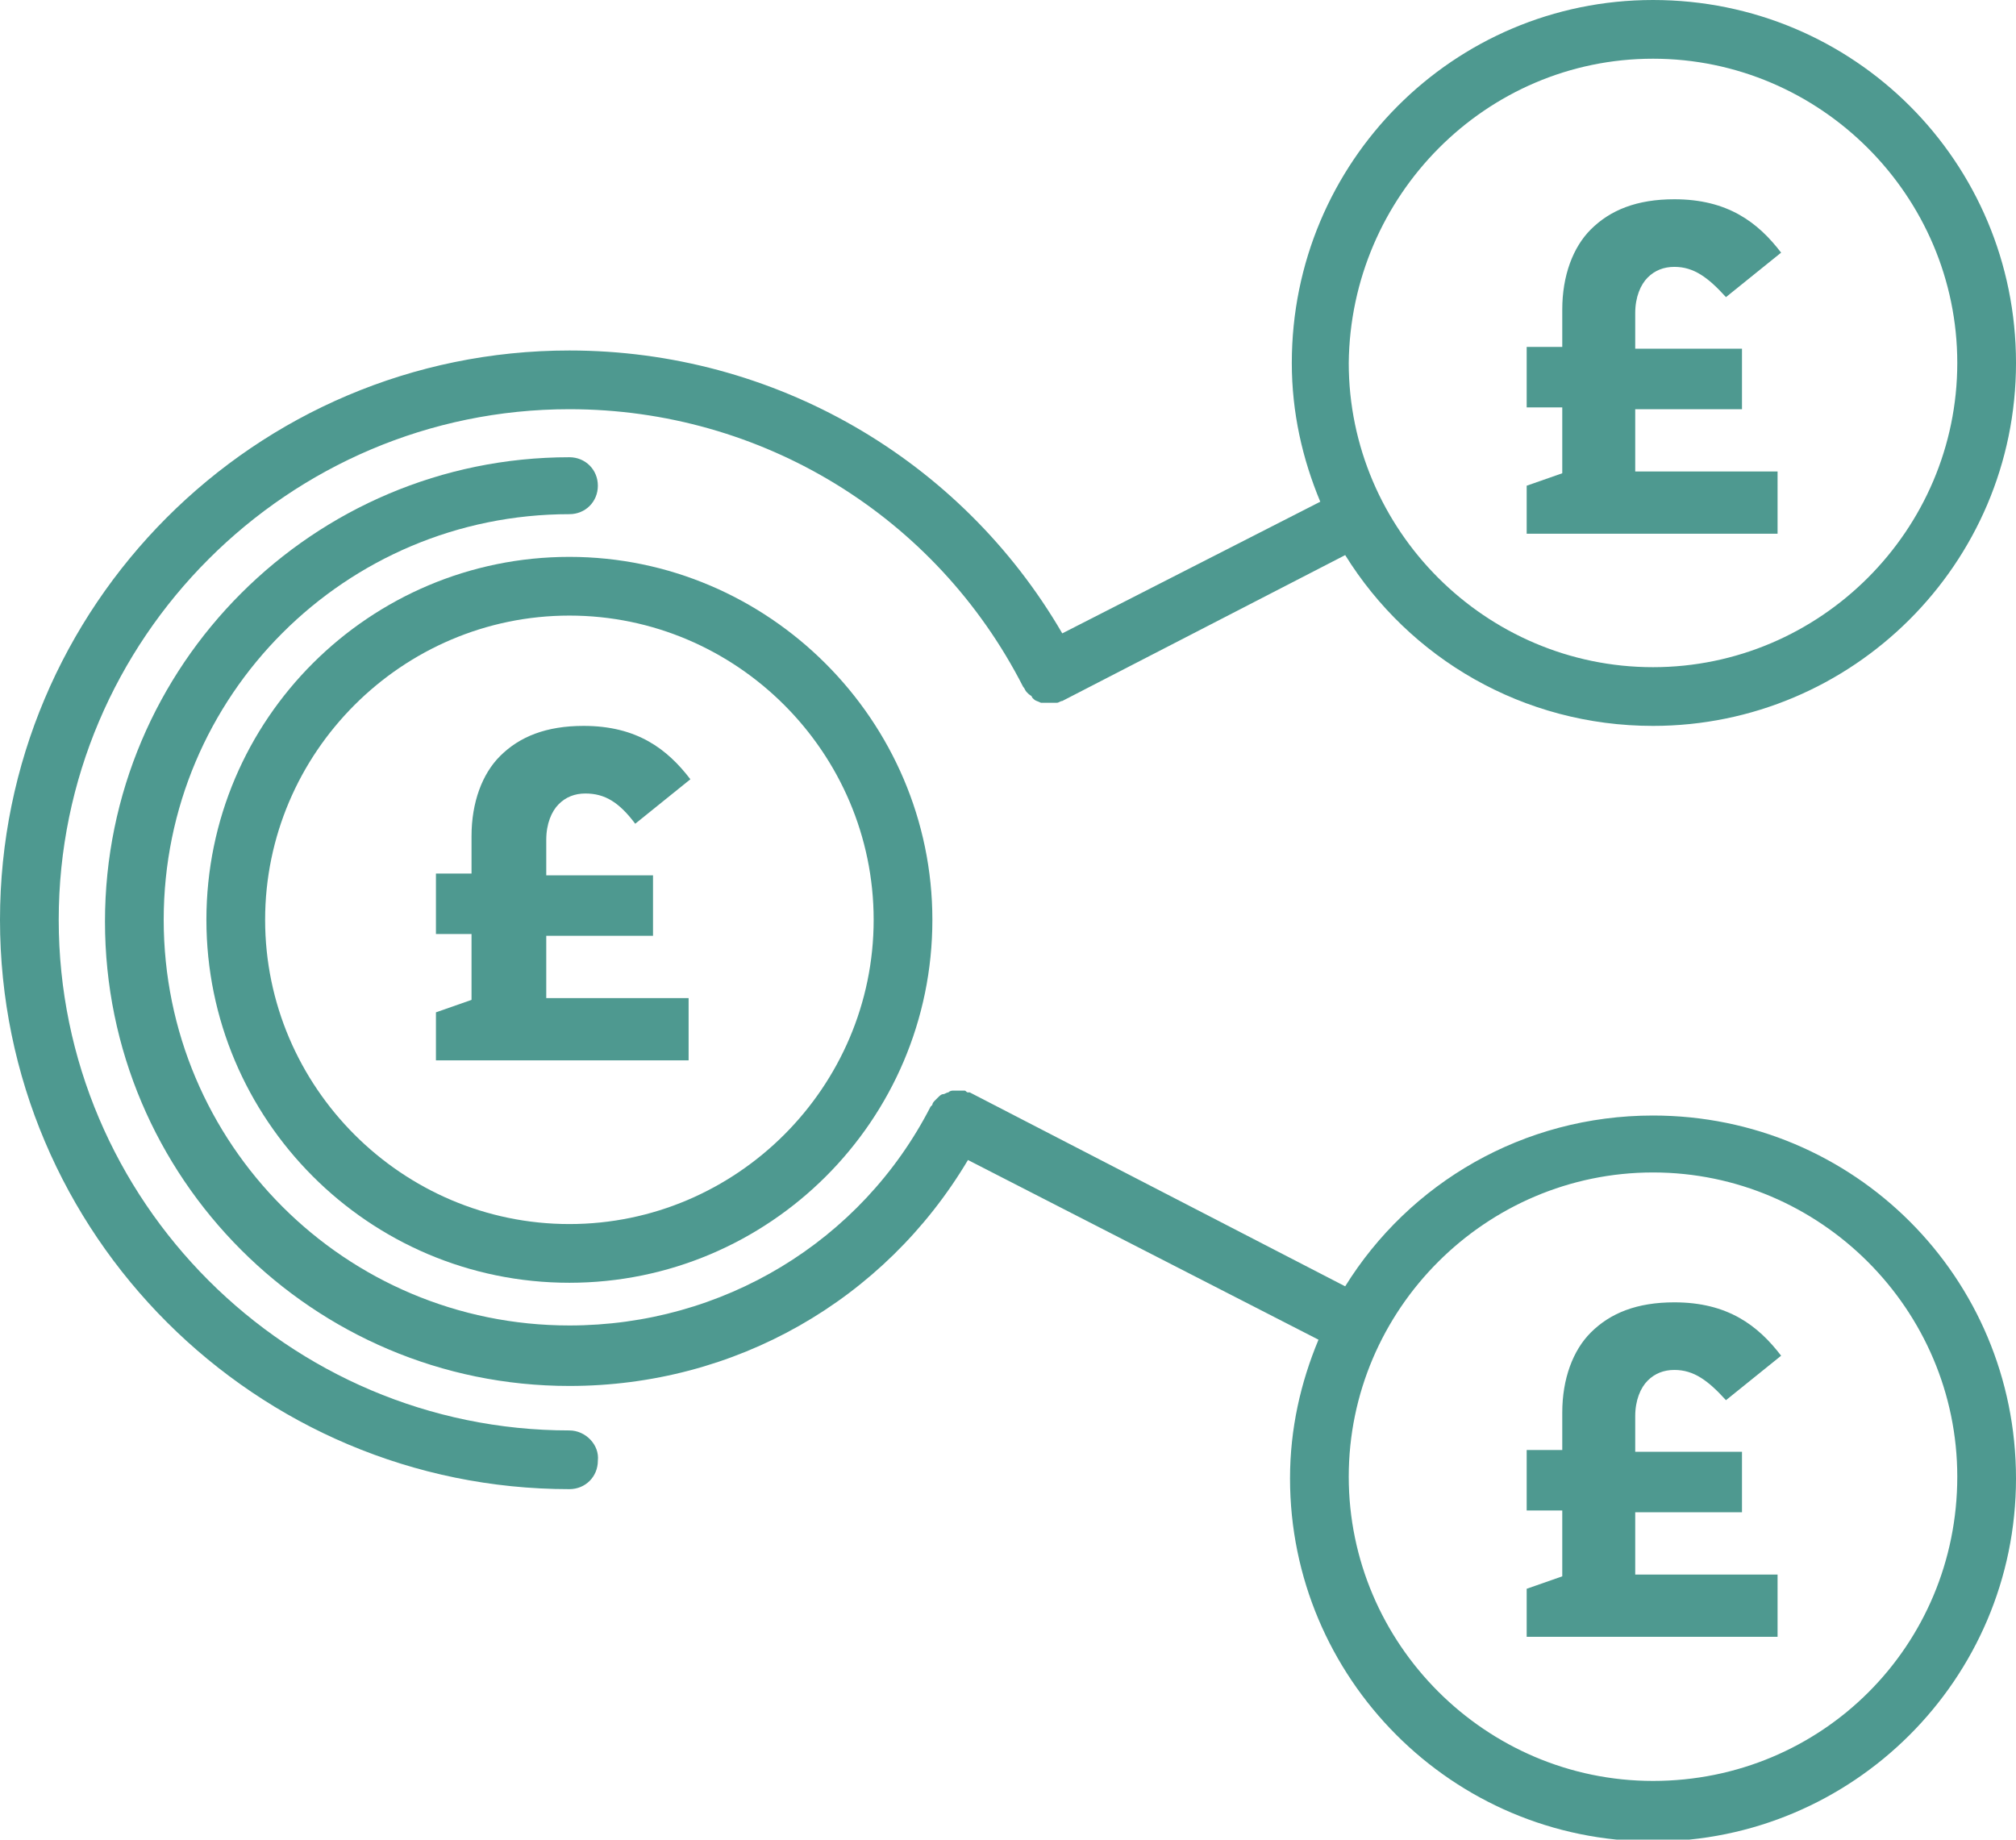
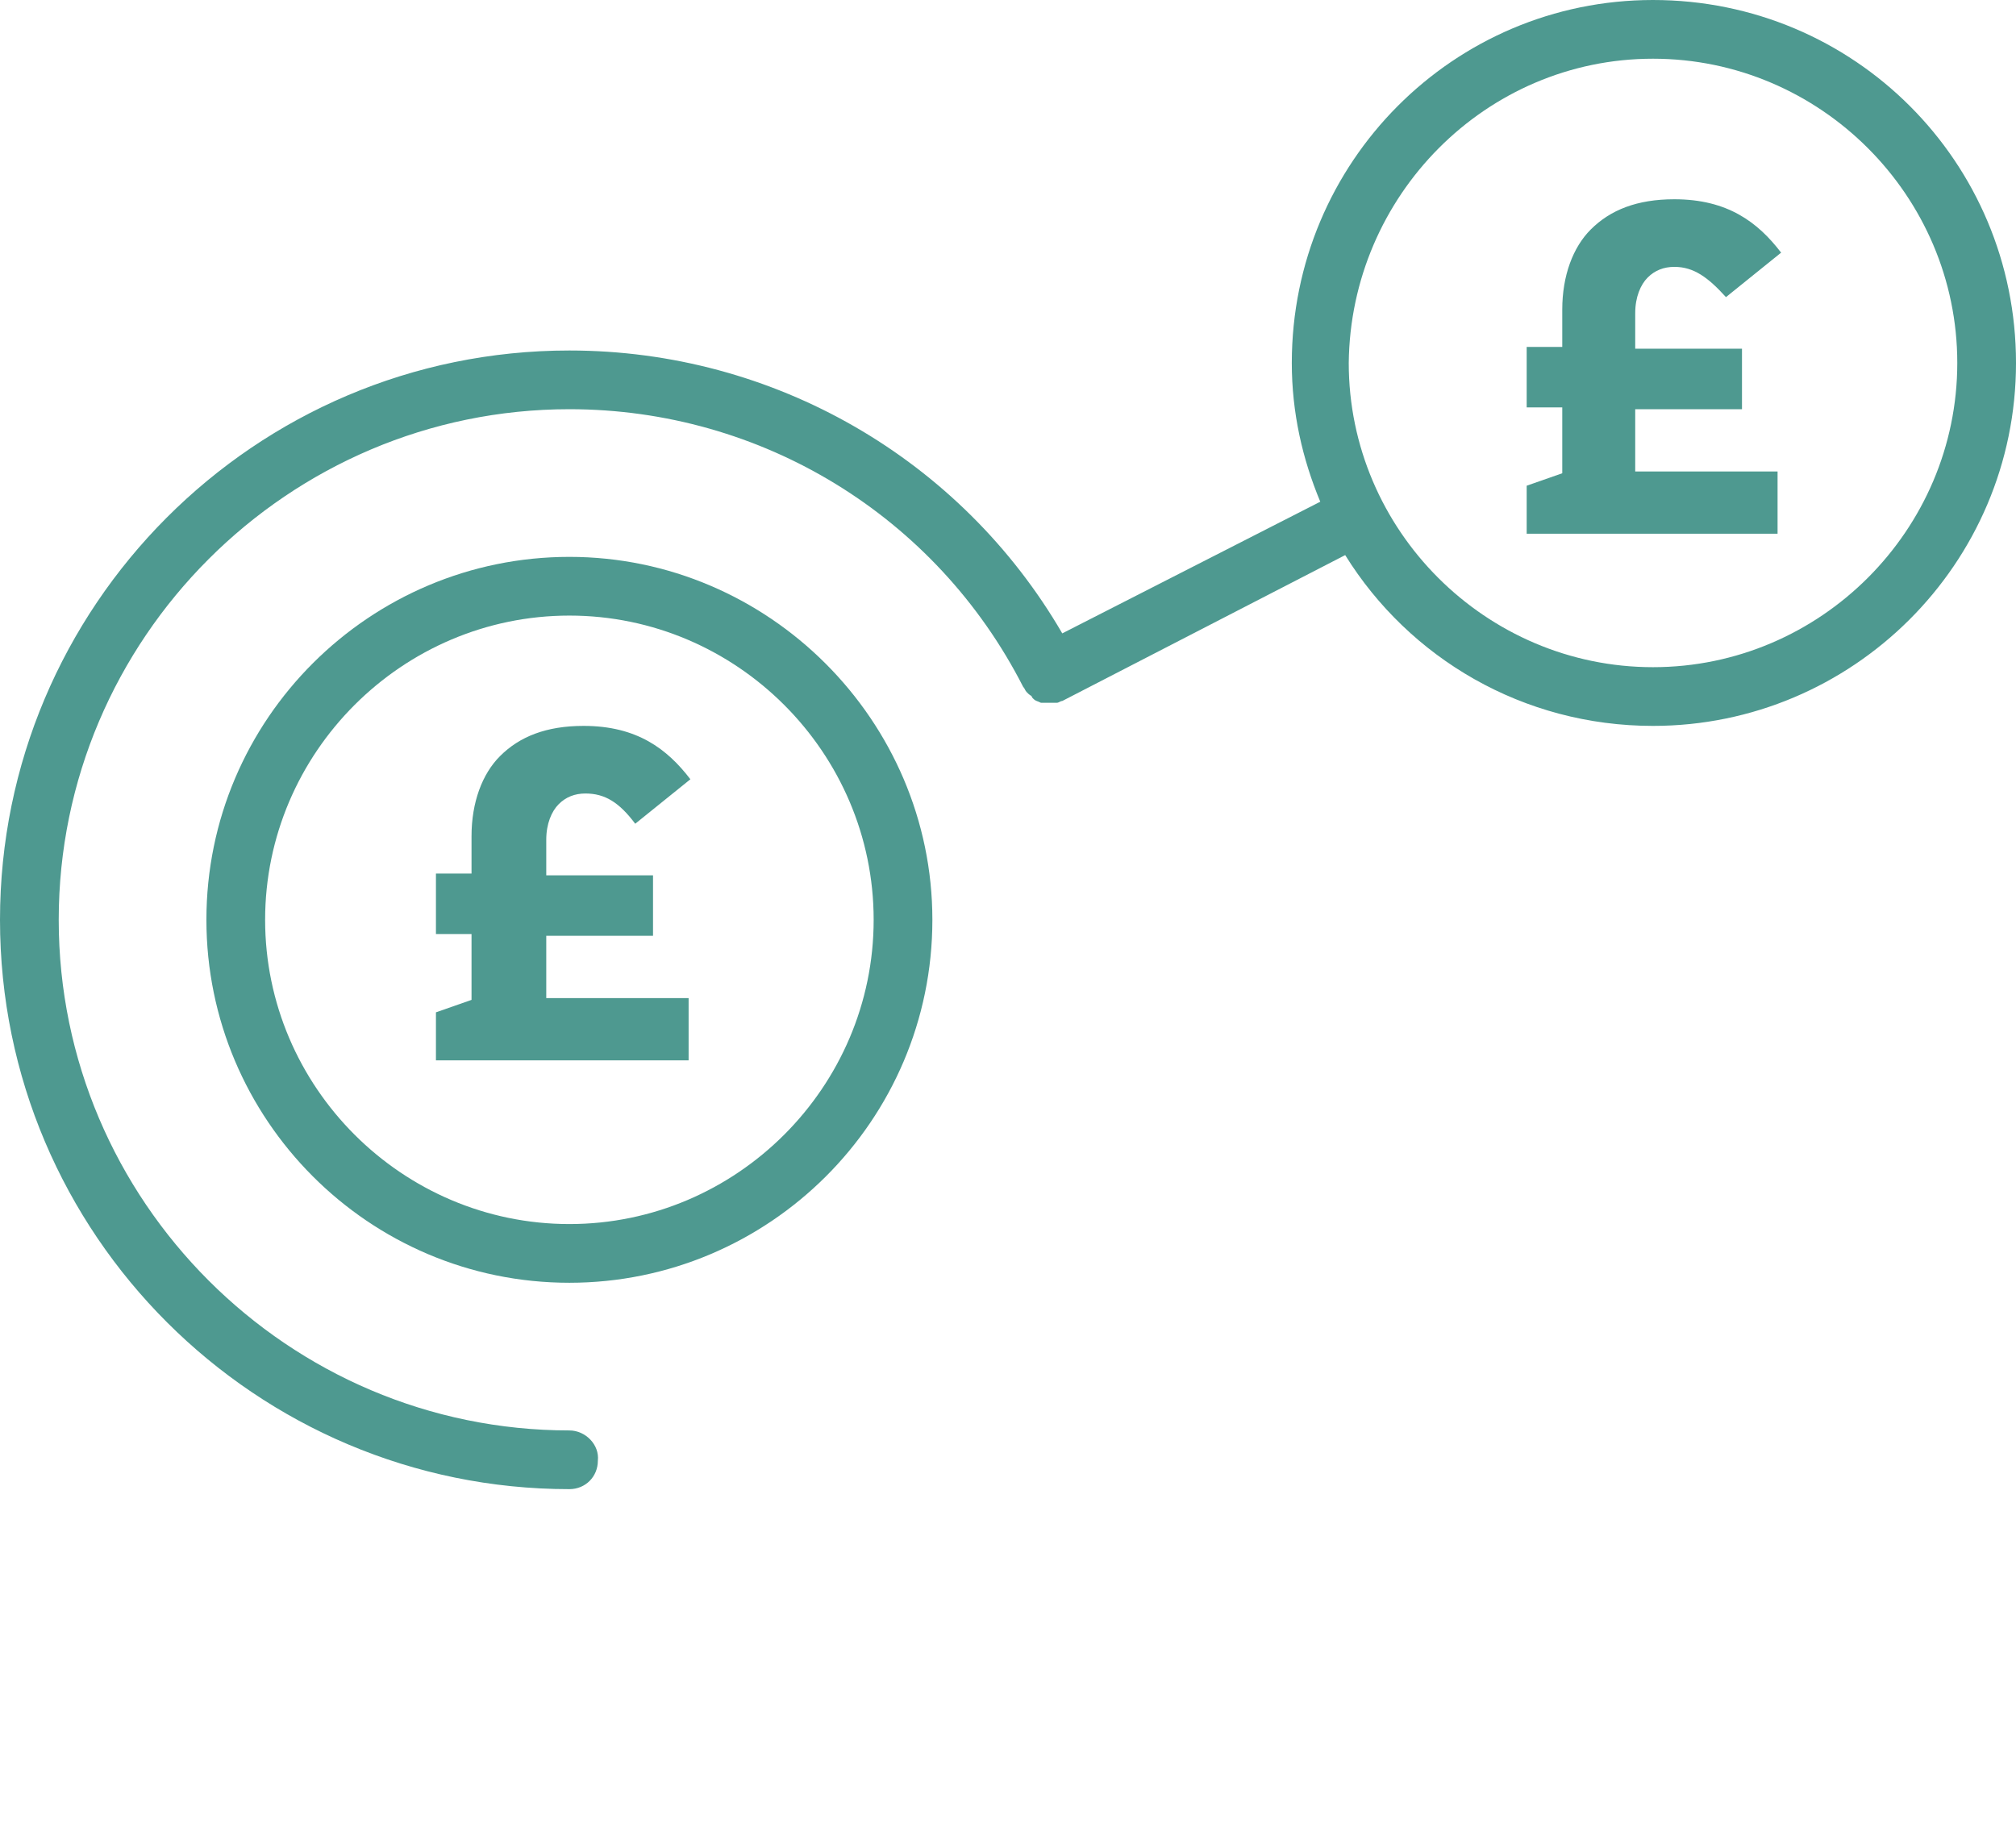
<svg xmlns="http://www.w3.org/2000/svg" version="1.1" id="Layer_1" x="0px" y="0px" viewBox="0 0 113.3 103.4" style="enable-background:new 0 0 113.3 103.4;" xml:space="preserve">
  <style type="text/css">
	.st0{fill:#4E9990;}
</style>
  <g>
    <path class="st0" d="M32,31.3c-11.2,0-20.4,9.1-20.4,20.4c0,11.2,9.1,20.4,20.4,20.4c11.2,0,20.4-9.1,20.4-20.4   C52.4,40.5,43.2,31.3,32,31.3z M32,68.8c-9.4,0-17.1-7.7-17.1-17.1S22.6,34.6,32,34.6s17.1,7.7,17.1,17.1S41.4,68.8,32,68.8z" />
-     <path class="st0" d="M92.9,62.7c-7.3,0-13.7,3.8-17.3,9.6L54.5,61.4l0,0l0,0l0,0h-0.1c-0.1,0-0.1-0.1-0.2-0.1h-0.1   c-0.1,0-0.1,0-0.2,0c-0.1,0-0.1,0-0.2,0h-0.1c-0.1,0-0.2,0-0.3,0.1l0,0c-0.1,0-0.2,0.1-0.3,0.1l0,0c-0.1,0-0.2,0.1-0.3,0.2l0,0   c-0.1,0.1-0.1,0.1-0.2,0.2l0,0c0,0-0.1,0.1-0.1,0.2l-0.1,0.1C48.4,69.8,40.6,74.5,32,74.5c-12.6,0-22.8-10.2-22.8-22.8   S19.4,28.9,32,28.9c0.9,0,1.6-0.7,1.6-1.6s-0.7-1.6-1.6-1.6c-14.4,0-26.1,11.7-26.1,26.1S17.6,77.9,32,77.9   c9.3,0,17.7-4.8,22.4-12.7l19.7,10.1c-1,2.4-1.6,5-1.6,7.8c0,11.2,9.1,20.4,20.4,20.4c11.2,0,20.4-9.1,20.4-20.4   S104.2,62.7,92.9,62.7z M92.9,100.1c-9.4,0-17.1-7.7-17.1-17.1s7.7-17.1,17.1-17.1S110,73.6,110,83   C110,92.5,102.4,100.1,92.9,100.1z" />
    <path class="st0" d="M32,80.4c-15.8,0-28.7-12.9-28.7-28.7C3.3,35.9,16.2,23,32,23c10.8,0,20.6,6,25.5,15.6   c0.1,0.1,0.1,0.2,0.2,0.3l0.1,0.1c0.1,0.1,0.2,0.1,0.2,0.2c0,0,0,0,0.1,0.1s0.2,0.1,0.4,0.2h0.1c0.1,0,0.2,0,0.3,0c0,0,0,0,0.1,0   c0,0,0,0,0.1,0s0.2,0,0.2,0h0.1c0.1,0,0.2-0.1,0.3-0.1l0,0l0,0l0,0l0,0l15.9-8.2c3.6,5.8,10,9.6,17.3,9.6   c11.2,0,20.4-9.1,20.4-20.4S104.2,0,92.9,0C81.7,0,72.6,9.1,72.6,20.4c0,2.8,0.6,5.4,1.6,7.8l-14.5,7.4C54,25.8,43.5,19.7,32,19.7   c-17.7,0-32,14.4-32,32c0,17.7,14.4,32,32,32c0.9,0,1.6-0.7,1.6-1.6C33.7,81.2,32.9,80.4,32,80.4z M92.9,3.3   c9.4,0,17.1,7.7,17.1,17.1s-7.7,17.1-17.1,17.1s-17.1-7.7-17.1-17.1C75.9,11,83.5,3.3,92.9,3.3z" />
    <g>
-       <path class="st0" d="M85.8,89.3l2-0.7v-3.7h-2v-3.4h2v-2.1c0-1.9,0.6-3.5,1.6-4.5c1.1-1.1,2.6-1.7,4.7-1.7c3,0,4.7,1.3,6,3    L97,78.7c-1-1.1-1.8-1.7-2.9-1.7c-0.6,0-1.1,0.2-1.5,0.6s-0.7,1.1-0.7,2v2h6V85h-6v3.5h8V92H85.8V89.3z" />
-     </g>
+       </g>
    <g>
      <path class="st0" d="M85.8,27.3l2-0.7v-3.7h-2v-3.4h2v-2.1c0-1.9,0.6-3.5,1.6-4.5c1.1-1.1,2.6-1.7,4.7-1.7c3,0,4.7,1.3,6,3    L97,16.7c-1-1.1-1.8-1.7-2.9-1.7c-0.6,0-1.1,0.2-1.5,0.6s-0.7,1.1-0.7,2v2h6V23h-6v3.5h8V30H85.8V27.3z" />
    </g>
    <g>
      <path class="st0" d="M24.5,56.9l2-0.7v-3.7h-2v-3.4h2V47c0-1.9,0.6-3.5,1.6-4.5c1.1-1.1,2.6-1.7,4.7-1.7c3,0,4.7,1.3,6,3l-3.1,2.5    c-0.9-1.2-1.7-1.7-2.8-1.7c-0.6,0-1.1,0.2-1.5,0.6c-0.4,0.4-0.7,1.1-0.7,2v2h6v3.4h-6v3.5h8v3.5H24.5V56.9z" />
    </g>
  </g>
</svg>